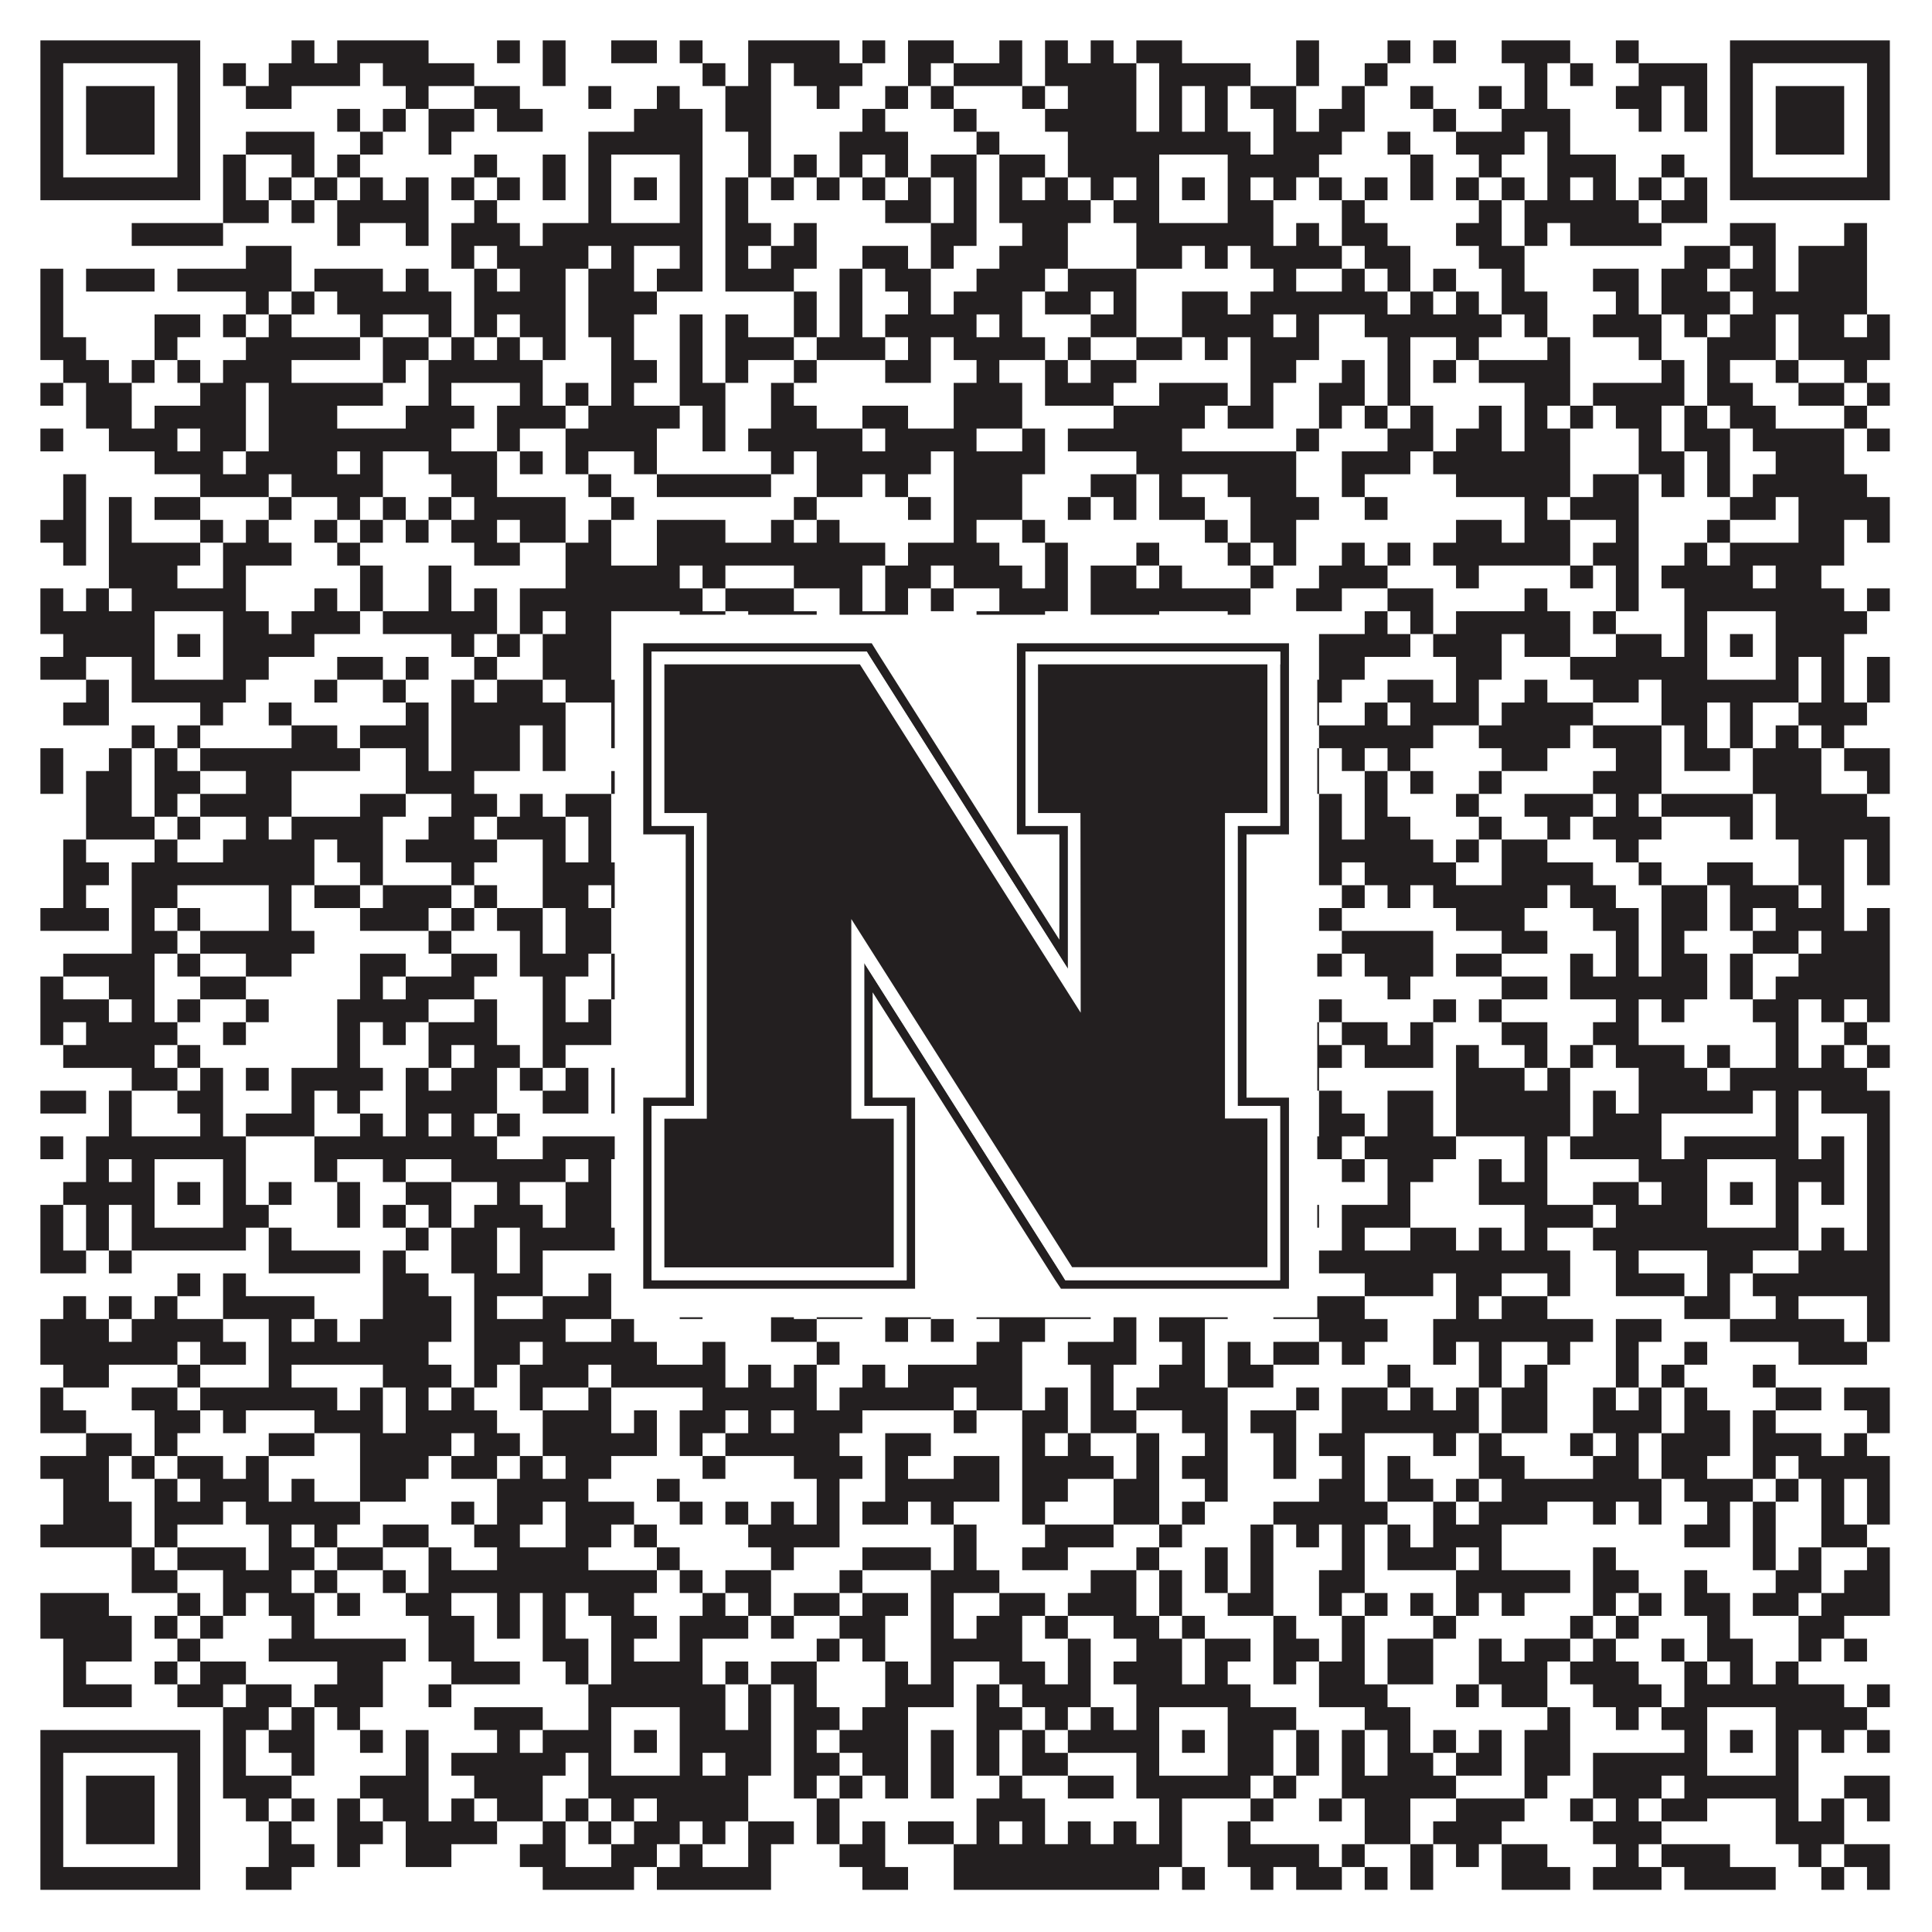
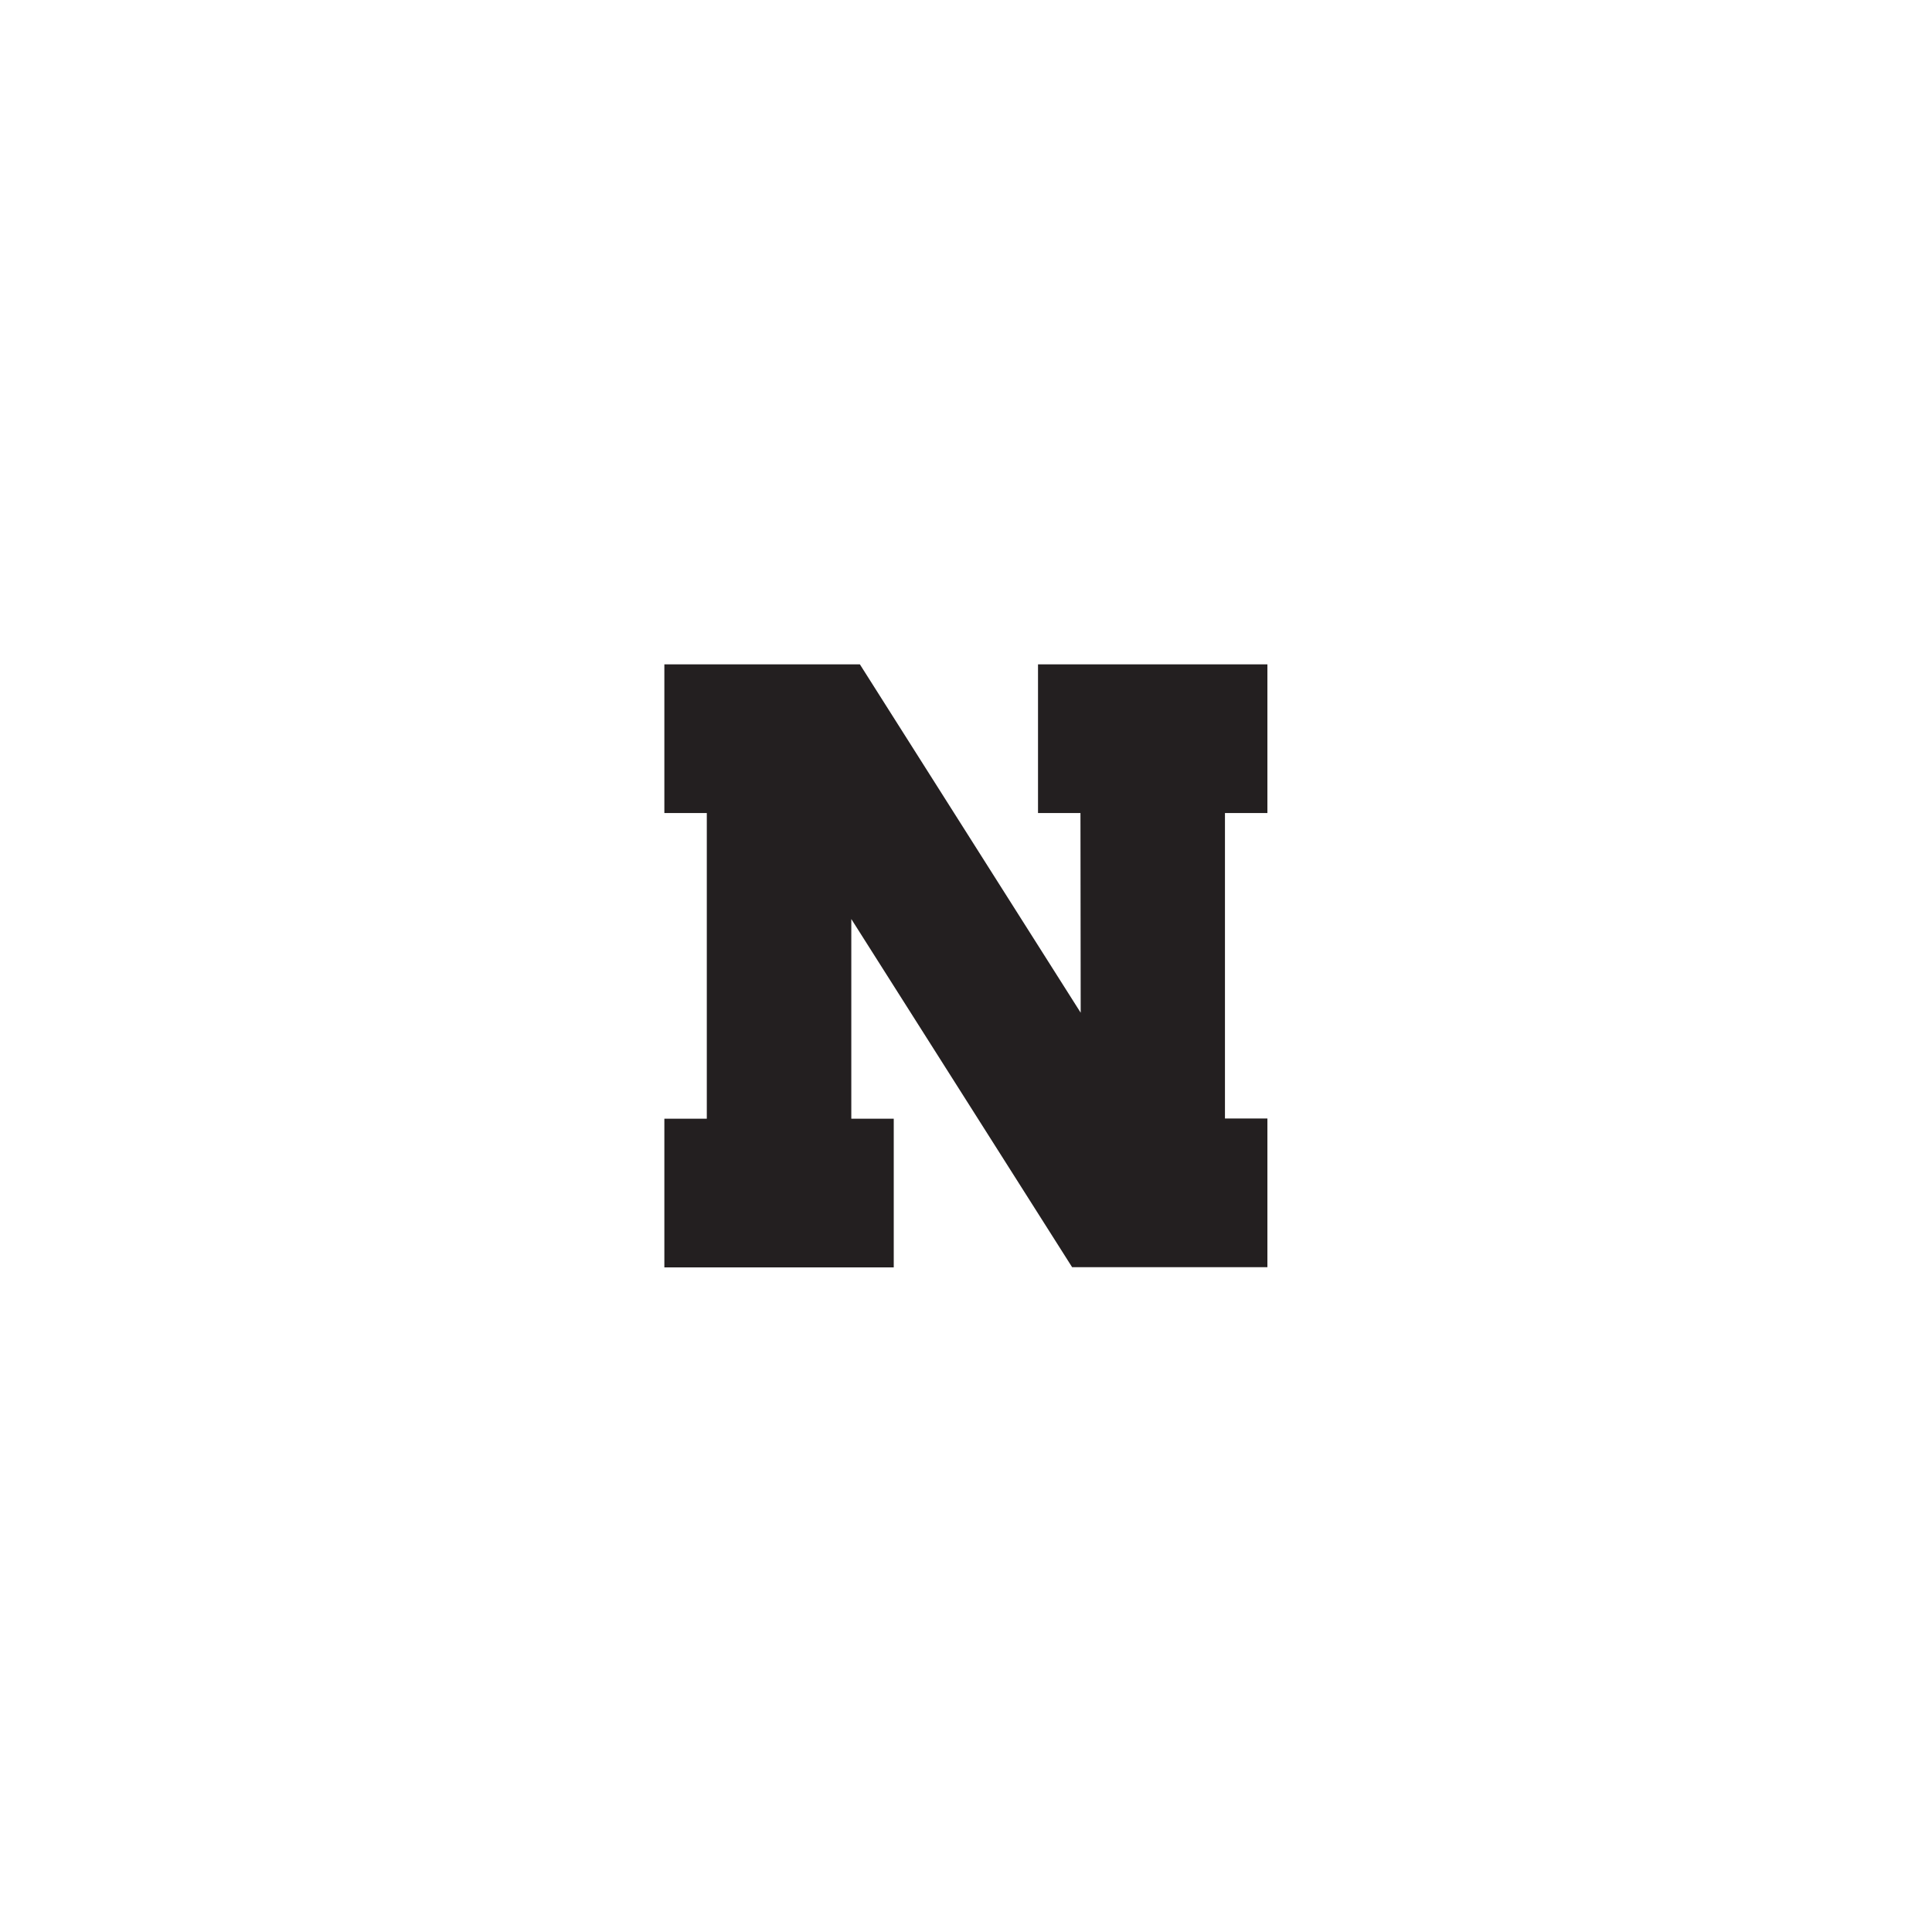
<svg xmlns="http://www.w3.org/2000/svg" version="1.1" width="1100px" height="1100px" viewBox="0 0 1100 1100">
-   <rect x="0" y="0" width="1100" height="1100" fill="#ffffff" fill-opacity="1" />
-   <path fill="#231f20" fill-opacity="1" d="M23,23L114,23L114,36L23,36ZM166,23L179,23L179,36L166,36ZM192,23L244,23L244,36L192,36ZM283,23L296,23L296,36L283,36ZM309,23L322,23L322,36L309,36ZM348,23L374,23L374,36L348,36ZM387,23L400,23L400,36L387,36ZM426,23L478,23L478,36L426,36ZM491,23L504,23L504,36L491,36ZM517,23L543,23L543,36L517,36ZM569,23L582,23L582,36L569,36ZM595,23L608,23L608,36L595,36ZM621,23L634,23L634,36L621,36ZM647,23L673,23L673,36L647,36ZM738,23L751,23L751,36L738,36ZM790,23L803,23L803,36L790,36ZM816,23L829,23L829,36L816,36ZM855,23L894,23L894,36L855,36ZM920,23L933,23L933,36L920,36ZM985,23L1076,23L1076,36L985,36ZM23,36L36,36L36,49L23,49ZM101,36L114,36L114,49L101,49ZM127,36L140,36L140,49L127,49ZM153,36L205,36L205,49L153,49ZM218,36L270,36L270,49L218,49ZM309,36L322,36L322,49L309,49ZM400,36L413,36L413,49L400,49ZM426,36L439,36L439,49L426,49ZM452,36L491,36L491,49L452,49ZM517,36L530,36L530,49L517,49ZM543,36L582,36L582,49L543,49ZM595,36L647,36L647,49L595,49ZM660,36L712,36L712,49L660,49ZM738,36L751,36L751,49L738,49ZM777,36L790,36L790,49L777,49ZM868,36L881,36L881,49L868,49ZM894,36L907,36L907,49L894,49ZM933,36L972,36L972,49L933,49ZM985,36L998,36L998,49L985,49ZM1063,36L1076,36L1076,49L1063,49ZM23,49L36,49L36,62L23,62ZM49,49L88,49L88,62L49,62ZM101,49L114,49L114,62L101,62ZM140,49L166,49L166,62L140,62ZM231,49L244,49L244,62L231,62ZM270,49L296,49L296,62L270,62ZM335,49L348,49L348,62L335,62ZM374,49L387,49L387,62L374,62ZM413,49L439,49L439,62L413,62ZM465,49L478,49L478,62L465,62ZM504,49L517,49L517,62L504,62ZM530,49L543,49L543,62L530,62ZM582,49L595,49L595,62L582,62ZM608,49L647,49L647,62L608,62ZM660,49L673,49L673,62L660,62ZM686,49L699,49L699,62L686,62ZM712,49L738,49L738,62L712,62ZM764,49L777,49L777,62L764,62ZM803,49L816,49L816,62L803,62ZM842,49L855,49L855,62L842,62ZM868,49L881,49L881,62L868,62ZM920,49L946,49L946,62L920,62ZM959,49L972,49L972,62L959,62ZM985,49L998,49L998,62L985,62ZM1011,49L1050,49L1050,62L1011,62ZM1063,49L1076,49L1076,62L1063,62ZM23,62L36,62L36,75L23,75ZM49,62L88,62L88,75L49,75ZM101,62L114,62L114,75L101,75ZM192,62L205,62L205,75L192,75ZM218,62L231,62L231,75L218,75ZM244,62L270,62L270,75L244,75ZM283,62L309,62L309,75L283,75ZM361,62L400,62L400,75L361,75ZM413,62L439,62L439,75L413,75ZM491,62L504,62L504,75L491,75ZM543,62L556,62L556,75L543,75ZM595,62L647,62L647,75L595,75ZM660,62L673,62L673,75L660,75ZM686,62L699,62L699,75L686,75ZM725,62L738,62L738,75L725,75ZM751,62L777,62L777,75L751,75ZM816,62L829,62L829,75L816,75ZM855,62L894,62L894,75L855,75ZM933,62L946,62L946,75L933,75ZM959,62L972,62L972,75L959,75ZM985,62L998,62L998,75L985,75ZM1011,62L1050,62L1050,75L1011,75ZM1063,62L1076,62L1076,75L1063,75ZM23,75L36,75L36,88L23,88ZM49,75L88,75L88,88L49,88ZM101,75L114,75L114,88L101,88ZM140,75L179,75L179,88L140,88ZM205,75L218,75L218,88L205,88ZM244,75L257,75L257,88L244,88ZM335,75L400,75L400,88L335,88ZM426,75L439,75L439,88L426,88ZM478,75L517,75L517,88L478,88ZM556,75L569,75L569,88L556,88ZM608,75L712,75L712,88L608,88ZM725,75L764,75L764,88L725,88ZM790,75L803,75L803,88L790,88ZM829,75L868,75L868,88L829,88ZM881,75L894,75L894,88L881,88ZM985,75L998,75L998,88L985,88ZM1011,75L1050,75L1050,88L1011,88ZM1063,75L1076,75L1076,88L1063,88ZM23,88L36,88L36,101L23,101ZM101,88L114,88L114,101L101,101ZM127,88L140,88L140,101L127,101ZM166,88L179,88L179,101L166,101ZM192,88L205,88L205,101L192,101ZM270,88L283,88L283,101L270,101ZM309,88L322,88L322,101L309,101ZM335,88L348,88L348,101L335,101ZM387,88L400,88L400,101L387,101ZM426,88L439,88L439,101L426,101ZM452,88L465,88L465,101L452,101ZM478,88L491,88L491,101L478,101ZM504,88L517,88L517,101L504,101ZM530,88L556,88L556,101L530,101ZM569,88L595,88L595,101L569,101ZM608,88L660,88L660,101L608,101ZM699,88L751,88L751,101L699,101ZM803,88L816,88L816,101L803,101ZM842,88L855,88L855,101L842,101ZM881,88L920,88L920,101L881,101ZM946,88L959,88L959,101L946,101ZM985,88L998,88L998,101L985,101ZM1063,88L1076,88L1076,101L1063,101ZM23,101L114,101L114,114L23,114ZM127,101L140,101L140,114L127,114ZM153,101L166,101L166,114L153,114ZM179,101L192,101L192,114L179,114ZM205,101L218,101L218,114L205,114ZM231,101L244,101L244,114L231,114ZM257,101L270,101L270,114L257,114ZM283,101L296,101L296,114L283,114ZM309,101L322,101L322,114L309,114ZM335,101L348,101L348,114L335,114ZM361,101L374,101L374,114L361,114ZM387,101L400,101L400,114L387,114ZM413,101L426,101L426,114L413,114ZM439,101L452,101L452,114L439,114ZM465,101L478,101L478,114L465,114ZM491,101L504,101L504,114L491,114ZM517,101L530,101L530,114L517,114ZM543,101L556,101L556,114L543,114ZM569,101L582,101L582,114L569,114ZM595,101L608,101L608,114L595,114ZM621,101L634,101L634,114L621,114ZM647,101L660,101L660,114L647,114ZM673,101L686,101L686,114L673,114ZM699,101L712,101L712,114L699,114ZM725,101L738,101L738,114L725,114ZM751,101L764,101L764,114L751,114ZM777,101L790,101L790,114L777,114ZM803,101L816,101L816,114L803,114ZM829,101L842,101L842,114L829,114ZM855,101L868,101L868,114L855,114ZM881,101L894,101L894,114L881,114ZM907,101L920,101L920,114L907,114ZM933,101L946,101L946,114L933,114ZM959,101L972,101L972,114L959,114ZM985,101L1076,101L1076,114L985,114ZM127,114L153,114L153,127L127,127ZM166,114L179,114L179,127L166,127ZM192,114L244,114L244,127L192,127ZM270,114L283,114L283,127L270,127ZM335,114L348,114L348,127L335,127ZM387,114L400,114L400,127L387,127ZM413,114L426,114L426,127L413,127ZM504,114L530,114L530,127L504,127ZM543,114L556,114L556,127L543,127ZM569,114L621,114L621,127L569,127ZM634,114L660,114L660,127L634,127ZM699,114L725,114L725,127L699,127ZM764,114L777,114L777,127L764,127ZM842,114L855,114L855,127L842,127ZM868,114L933,114L933,127L868,127ZM946,114L972,114L972,127L946,127ZM75,127L127,127L127,140L75,140ZM192,127L205,127L205,140L192,140ZM231,127L244,127L244,140L231,140ZM257,127L296,127L296,140L257,140ZM309,127L400,127L400,140L309,140ZM413,127L439,127L439,140L413,140ZM452,127L465,127L465,140L452,140ZM530,127L556,127L556,140L530,140ZM582,127L608,127L608,140L582,140ZM647,127L725,127L725,140L647,140ZM738,127L751,127L751,140L738,140ZM764,127L790,127L790,140L764,140ZM829,127L855,127L855,140L829,140ZM868,127L881,127L881,140L868,140ZM894,127L946,127L946,140L894,140ZM985,127L1011,127L1011,140L985,140ZM1050,127L1063,127L1063,140L1050,140ZM140,140L166,140L166,153L140,153ZM257,140L270,140L270,153L257,153ZM283,140L335,140L335,153L283,153ZM348,140L361,140L361,153L348,153ZM387,140L400,140L400,153L387,153ZM413,140L426,140L426,153L413,153ZM439,140L465,140L465,153L439,153ZM491,140L517,140L517,153L491,153ZM530,140L543,140L543,153L530,153ZM569,140L608,140L608,153L569,153ZM647,140L673,140L673,153L647,153ZM686,140L699,140L699,153L686,153ZM712,140L764,140L764,153L712,153ZM777,140L803,140L803,153L777,153ZM842,140L868,140L868,153L842,153ZM959,140L985,140L985,153L959,153ZM998,140L1011,140L1011,153L998,153ZM1024,140L1063,140L1063,153L1024,153ZM23,153L36,153L36,166L23,166ZM49,153L88,153L88,166L49,166ZM101,153L166,153L166,166L101,166ZM179,153L218,153L218,166L179,166ZM231,153L244,153L244,166L231,166ZM270,153L283,153L283,166L270,166ZM296,153L322,153L322,166L296,166ZM335,153L361,153L361,166L335,166ZM374,153L400,153L400,166L374,166ZM413,153L452,153L452,166L413,166ZM478,153L491,153L491,166L478,166ZM504,153L530,153L530,166L504,166ZM556,153L595,153L595,166L556,166ZM608,153L647,153L647,166L608,166ZM725,153L738,153L738,166L725,166ZM764,153L777,153L777,166L764,166ZM790,153L803,153L803,166L790,166ZM816,153L829,153L829,166L816,166ZM855,153L868,153L868,166L855,166ZM907,153L933,153L933,166L907,166ZM946,153L972,153L972,166L946,166ZM985,153L1011,153L1011,166L985,166ZM1024,153L1063,153L1063,166L1024,166ZM23,166L36,166L36,179L23,179ZM140,166L153,166L153,179L140,179ZM166,166L179,166L179,179L166,179ZM192,166L257,166L257,179L192,179ZM270,166L322,166L322,179L270,179ZM335,166L374,166L374,179L335,179ZM452,166L465,166L465,179L452,179ZM478,166L491,166L491,179L478,179ZM517,166L530,166L530,179L517,179ZM543,166L582,166L582,179L543,179ZM595,166L621,166L621,179L595,179ZM634,166L647,166L647,179L634,179ZM673,166L699,166L699,179L673,179ZM712,166L790,166L790,179L712,179ZM803,166L816,166L816,179L803,179ZM829,166L842,166L842,179L829,179ZM855,166L881,166L881,179L855,179ZM920,166L933,166L933,179L920,179ZM946,166L985,166L985,179L946,179ZM998,166L1063,166L1063,179L998,179ZM23,179L36,179L36,192L23,192ZM88,179L114,179L114,192L88,192ZM127,179L140,179L140,192L127,192ZM153,179L166,179L166,192L153,192ZM205,179L218,179L218,192L205,192ZM244,179L257,179L257,192L244,192ZM270,179L283,179L283,192L270,192ZM296,179L322,179L322,192L296,192ZM335,179L361,179L361,192L335,192ZM387,179L400,179L400,192L387,192ZM413,179L426,179L426,192L413,192ZM452,179L465,179L465,192L452,192ZM478,179L491,179L491,192L478,192ZM504,179L556,179L556,192L504,192ZM569,179L582,179L582,192L569,192ZM621,179L647,179L647,192L621,192ZM673,179L725,179L725,192L673,192ZM738,179L751,179L751,192L738,192ZM777,179L855,179L855,192L777,192ZM868,179L881,179L881,192L868,192ZM907,179L946,179L946,192L907,192ZM959,179L972,179L972,192L959,192ZM985,179L1011,179L1011,192L985,192ZM1024,179L1050,179L1050,192L1024,192ZM1063,179L1076,179L1076,192L1063,192ZM23,192L49,192L49,205L23,205ZM88,192L101,192L101,205L88,205ZM140,192L205,192L205,205L140,205ZM218,192L244,192L244,205L218,205ZM257,192L270,192L270,205L257,205ZM283,192L296,192L296,205L283,205ZM309,192L322,192L322,205L309,205ZM348,192L361,192L361,205L348,205ZM387,192L400,192L400,205L387,205ZM413,192L452,192L452,205L413,205ZM465,192L504,192L504,205L465,205ZM517,192L530,192L530,205L517,205ZM543,192L595,192L595,205L543,205ZM608,192L621,192L621,205L608,205ZM647,192L673,192L673,205L647,205ZM686,192L699,192L699,205L686,205ZM712,192L751,192L751,205L712,205ZM790,192L803,192L803,205L790,205ZM829,192L842,192L842,205L829,205ZM881,192L894,192L894,205L881,205ZM933,192L946,192L946,205L933,205ZM972,192L1011,192L1011,205L972,205ZM1024,192L1076,192L1076,205L1024,205ZM36,205L62,205L62,218L36,218ZM75,205L88,205L88,218L75,218ZM101,205L114,205L114,218L101,218ZM127,205L166,205L166,218L127,218ZM218,205L231,205L231,218L218,218ZM244,205L309,205L309,218L244,218ZM348,205L374,205L374,218L348,218ZM387,205L400,205L400,218L387,218ZM413,205L426,205L426,218L413,218ZM452,205L465,205L465,218L452,218ZM504,205L530,205L530,218L504,218ZM556,205L569,205L569,218L556,218ZM595,205L608,205L608,218L595,218ZM621,205L647,205L647,218L621,218ZM712,205L738,205L738,218L712,218ZM764,205L777,205L777,218L764,218ZM790,205L803,205L803,218L790,218ZM816,205L829,205L829,218L816,218ZM842,205L894,205L894,218L842,218ZM946,205L959,205L959,218L946,218ZM972,205L985,205L985,218L972,218ZM1011,205L1024,205L1024,218L1011,218ZM1050,205L1063,205L1063,218L1050,218ZM23,218L36,218L36,231L23,231ZM49,218L75,218L75,231L49,231ZM114,218L140,218L140,231L114,231ZM153,218L218,218L218,231L153,231ZM244,218L257,218L257,231L244,231ZM296,218L309,218L309,231L296,231ZM322,218L335,218L335,231L322,231ZM348,218L361,218L361,231L348,231ZM387,218L413,218L413,231L387,231ZM439,218L452,218L452,231L439,231ZM543,218L582,218L582,231L543,231ZM595,218L634,218L634,231L595,231ZM660,218L699,218L699,231L660,231ZM712,218L725,218L725,231L712,231ZM751,218L777,218L777,231L751,231ZM790,218L803,218L803,231L790,231ZM868,218L894,218L894,231L868,231ZM907,218L959,218L959,231L907,231ZM972,218L998,218L998,231L972,231ZM1024,218L1050,218L1050,231L1024,231ZM1063,218L1076,218L1076,231L1063,231ZM49,231L75,231L75,244L49,244ZM88,231L140,231L140,244L88,244ZM153,231L192,231L192,244L153,244ZM231,231L270,231L270,244L231,244ZM283,231L322,231L322,244L283,244ZM335,231L387,231L387,244L335,244ZM400,231L413,231L413,244L400,244ZM439,231L465,231L465,244L439,244ZM491,231L517,231L517,244L491,244ZM543,231L582,231L582,244L543,244ZM634,231L686,231L686,244L634,244ZM699,231L725,231L725,244L699,244ZM751,231L764,231L764,244L751,244ZM777,231L790,231L790,244L777,244ZM803,231L816,231L816,244L803,244ZM842,231L855,231L855,244L842,244ZM868,231L881,231L881,244L868,244ZM894,231L907,231L907,244L894,244ZM920,231L946,231L946,244L920,244ZM959,231L972,231L972,244L959,244ZM985,231L1011,231L1011,244L985,244ZM1050,231L1063,231L1063,244L1050,244ZM23,244L36,244L36,257L23,257ZM62,244L101,244L101,257L62,257ZM114,244L140,244L140,257L114,257ZM153,244L257,244L257,257L153,257ZM283,244L296,244L296,257L283,257ZM322,244L374,244L374,257L322,257ZM400,244L413,244L413,257L400,257ZM426,244L491,244L491,257L426,257ZM504,244L556,244L556,257L504,257ZM582,244L595,244L595,257L582,257ZM608,244L673,244L673,257L608,257ZM738,244L751,244L751,257L738,257ZM790,244L816,244L816,257L790,257ZM829,244L855,244L855,257L829,257ZM868,244L894,244L894,257L868,257ZM933,244L946,244L946,257L933,257ZM959,244L985,244L985,257L959,257ZM998,244L1050,244L1050,257L998,257ZM1063,244L1076,244L1076,257L1063,257ZM88,257L127,257L127,270L88,270ZM140,257L192,257L192,270L140,270ZM205,257L218,257L218,270L205,270ZM244,257L283,257L283,270L244,270ZM296,257L309,257L309,270L296,270ZM322,257L335,257L335,270L322,270ZM361,257L374,257L374,270L361,270ZM439,257L452,257L452,270L439,270ZM465,257L530,257L530,270L465,270ZM543,257L595,257L595,270L543,270ZM647,257L738,257L738,270L647,270ZM764,257L803,257L803,270L764,270ZM816,257L894,257L894,270L816,270ZM933,257L959,257L959,270L933,270ZM972,257L985,257L985,270L972,270ZM1011,257L1050,257L1050,270L1011,270ZM36,270L49,270L49,283L36,283ZM114,270L153,270L153,283L114,283ZM166,270L218,270L218,283L166,283ZM257,270L283,270L283,283L257,283ZM335,270L348,270L348,283L335,283ZM374,270L439,270L439,283L374,283ZM465,270L491,270L491,283L465,283ZM504,270L517,270L517,283L504,283ZM543,270L582,270L582,283L543,283ZM621,270L647,270L647,283L621,283ZM660,270L673,270L673,283L660,283ZM699,270L738,270L738,283L699,283ZM764,270L777,270L777,283L764,283ZM829,270L894,270L894,283L829,283ZM907,270L933,270L933,283L907,283ZM946,270L959,270L959,283L946,283ZM972,270L985,270L985,283L972,283ZM998,270L1063,270L1063,283L998,283ZM36,283L49,283L49,296L36,296ZM62,283L75,283L75,296L62,296ZM88,283L114,283L114,296L88,296ZM153,283L166,283L166,296L153,296ZM192,283L205,283L205,296L192,296ZM218,283L231,283L231,296L218,296ZM244,283L257,283L257,296L244,296ZM270,283L322,283L322,296L270,296ZM348,283L361,283L361,296L348,296ZM452,283L465,283L465,296L452,296ZM517,283L530,283L530,296L517,296ZM543,283L582,283L582,296L543,296ZM608,283L621,283L621,296L608,296ZM634,283L647,283L647,296L634,296ZM660,283L686,283L686,296L660,296ZM712,283L751,283L751,296L712,296ZM777,283L790,283L790,296L777,296ZM868,283L881,283L881,296L868,296ZM894,283L933,283L933,296L894,296ZM985,283L1011,283L1011,296L985,296ZM1024,283L1076,283L1076,296L1024,296ZM23,296L49,296L49,309L23,309ZM62,296L75,296L75,309L62,309ZM114,296L127,296L127,309L114,309ZM140,296L153,296L153,309L140,309ZM179,296L192,296L192,309L179,309ZM205,296L218,296L218,309L205,309ZM231,296L244,296L244,309L231,309ZM257,296L283,296L283,309L257,309ZM296,296L322,296L322,309L296,309ZM335,296L348,296L348,309L335,309ZM374,296L413,296L413,309L374,309ZM439,296L452,296L452,309L439,309ZM465,296L478,296L478,309L465,309ZM543,296L556,296L556,309L543,309ZM582,296L595,296L595,309L582,309ZM686,296L699,296L699,309L686,309ZM712,296L738,296L738,309L712,309ZM829,296L855,296L855,309L829,309ZM868,296L894,296L894,309L868,309ZM920,296L933,296L933,309L920,309ZM972,296L985,296L985,309L972,309ZM1024,296L1050,296L1050,309L1024,309ZM1063,296L1076,296L1076,309L1063,309ZM36,309L49,309L49,322L36,322ZM62,309L114,309L114,322L62,322ZM127,309L166,309L166,322L127,322ZM192,309L205,309L205,322L192,322ZM270,309L296,309L296,322L270,322ZM322,309L348,309L348,322L322,322ZM374,309L504,309L504,322L374,322ZM517,309L569,309L569,322L517,322ZM595,309L608,309L608,322L595,322ZM647,309L660,309L660,322L647,322ZM699,309L712,309L712,322L699,322ZM725,309L738,309L738,322L725,322ZM764,309L777,309L777,322L764,322ZM790,309L803,309L803,322L790,322ZM816,309L894,309L894,322L816,322ZM907,309L933,309L933,322L907,322ZM959,309L972,309L972,322L959,322ZM985,309L1050,309L1050,322L985,322ZM62,322L101,322L101,335L62,335ZM127,322L140,322L140,335L127,335ZM205,322L218,322L218,335L205,335ZM244,322L257,322L257,335L244,335ZM322,322L387,322L387,335L322,335ZM400,322L413,322L413,335L400,335ZM452,322L491,322L491,335L452,335ZM504,322L530,322L530,335L504,335ZM543,322L582,322L582,335L543,335ZM595,322L608,322L608,335L595,335ZM621,322L647,322L647,335L621,335ZM660,322L673,322L673,335L660,335ZM712,322L725,322L725,335L712,335ZM751,322L790,322L790,335L751,335ZM829,322L842,322L842,335L829,335ZM894,322L907,322L907,335L894,335ZM920,322L933,322L933,335L920,335ZM946,322L998,322L998,335L946,335ZM1011,322L1037,322L1037,335L1011,335ZM23,335L36,335L36,348L23,348ZM49,335L62,335L62,348L49,348ZM75,335L140,335L140,348L75,348ZM179,335L192,335L192,348L179,348ZM205,335L218,335L218,348L205,348ZM244,335L257,335L257,348L244,348ZM270,335L283,335L283,348L270,348ZM296,335L400,335L400,348L296,348ZM413,335L452,335L452,348L413,348ZM478,335L491,335L491,348L478,348ZM504,335L517,335L517,348L504,348ZM530,335L543,335L543,348L530,348ZM569,335L608,335L608,348L569,348ZM621,335L712,335L712,348L621,348ZM738,335L764,335L764,348L738,348ZM790,335L816,335L816,348L790,348ZM868,335L881,335L881,348L868,348ZM920,335L933,335L933,348L920,348ZM959,335L1050,335L1050,348L959,348ZM1063,335L1076,335L1076,348L1063,348ZM23,348L88,348L88,361L23,361ZM127,348L153,348L153,361L127,361ZM166,348L205,348L205,361L166,361ZM218,348L283,348L283,361L218,361ZM296,348L309,348L309,361L296,361ZM322,348L348,348L348,361L322,361ZM387,348L413,348L413,361L387,361ZM426,348L465,348L465,361L426,361ZM478,348L517,348L517,361L478,361ZM556,348L595,348L595,361L556,361ZM621,348L660,348L660,361L621,361ZM699,348L712,348L712,361L699,361ZM777,348L790,348L790,361L777,361ZM803,348L816,348L816,361L803,361ZM829,348L894,348L894,361L829,361ZM907,348L920,348L920,361L907,361ZM959,348L972,348L972,361L959,361ZM1011,348L1063,348L1063,361L1011,361ZM36,361L88,361L88,374L36,374ZM101,361L114,361L114,374L101,374ZM127,361L179,361L179,374L127,374ZM257,361L270,361L270,374L257,374ZM283,361L296,361L296,374L283,374ZM309,361L348,361L348,374L309,374ZM361,361L374,361L374,374L361,374ZM387,361L413,361L413,374L387,374ZM465,361L478,361L478,374L465,374ZM530,361L543,361L543,374L530,374ZM556,361L582,361L582,374L556,374ZM634,361L660,361L660,374L634,374ZM673,361L686,361L686,374L673,374ZM699,361L712,361L712,374L699,374ZM751,361L803,361L803,374L751,374ZM816,361L855,361L855,374L816,374ZM868,361L894,361L894,374L868,374ZM920,361L946,361L946,374L920,374ZM959,361L972,361L972,374L959,374ZM985,361L998,361L998,374L985,374ZM1011,361L1050,361L1050,374L1011,374ZM23,374L49,374L49,387L23,387ZM75,374L88,374L88,387L75,387ZM127,374L153,374L153,387L127,387ZM192,374L218,374L218,387L192,387ZM231,374L244,374L244,387L231,387ZM270,374L283,374L283,387L270,387ZM309,374L348,374L348,387L309,387ZM387,374L413,374L413,387L387,387ZM465,374L504,374L504,387L465,387ZM530,374L543,374L543,387L530,387ZM556,374L595,374L595,387L556,387ZM621,374L660,374L660,387L621,387ZM699,374L738,374L738,387L699,387ZM751,374L777,374L777,387L751,387ZM829,374L855,374L855,387L829,387ZM894,374L972,374L972,387L894,387ZM1011,374L1024,374L1024,387L1011,387ZM1037,374L1050,374L1050,387L1037,387ZM1063,374L1076,374L1076,387L1063,387ZM49,387L62,387L62,400L49,400ZM75,387L140,387L140,400L75,400ZM179,387L192,387L192,400L179,400ZM218,387L231,387L231,400L218,400ZM257,387L270,387L270,400L257,400ZM283,387L309,387L309,400L283,400ZM322,387L400,387L400,400L322,400ZM452,387L465,387L465,400L452,400ZM504,387L517,387L517,400L504,400ZM543,387L569,387L569,400L543,400ZM582,387L595,387L595,400L582,400ZM608,387L725,387L725,400L608,400ZM738,387L764,387L764,400L738,400ZM790,387L816,387L816,400L790,400ZM829,387L842,387L842,400L829,400ZM868,387L881,387L881,400L868,400ZM907,387L933,387L933,400L907,400ZM946,387L1024,387L1024,400L946,400ZM1037,387L1050,387L1050,400L1037,400ZM1063,387L1076,387L1076,400L1063,400ZM36,400L62,400L62,413L36,413ZM114,400L127,400L127,413L114,413ZM153,400L166,400L166,413L153,413ZM231,400L244,400L244,413L231,413ZM257,400L322,400L322,413L257,413ZM348,400L361,400L361,413L348,413ZM374,400L413,400L413,413L374,413ZM439,400L465,400L465,413L439,413ZM491,400L517,400L517,413L491,413ZM608,400L621,400L621,413L608,413ZM634,400L647,400L647,413L634,413ZM660,400L699,400L699,413L660,413ZM725,400L751,400L751,413L725,413ZM777,400L790,400L790,413L777,413ZM803,400L842,400L842,413L803,413ZM855,400L907,400L907,413L855,413ZM946,400L972,400L972,413L946,413ZM985,400L998,400L998,413L985,413ZM1024,400L1063,400L1063,413L1024,413ZM75,413L88,413L88,426L75,426ZM101,413L114,413L114,426L101,426ZM166,413L192,413L192,426L166,426ZM205,413L244,413L244,426L205,426ZM257,413L296,413L296,426L257,426ZM309,413L322,413L322,426L309,426ZM348,413L361,413L361,426L348,426ZM387,413L413,413L413,426L387,426ZM439,413L452,413L452,426L439,426ZM465,413L491,413L491,426L465,426ZM504,413L517,413L517,426L504,426ZM530,413L543,413L543,426L530,426ZM556,413L569,413L569,426L556,426ZM595,413L634,413L634,426L595,426ZM660,413L673,413L673,426L660,426ZM686,413L738,413L738,426L686,426ZM751,413L816,413L816,426L751,426ZM842,413L894,413L894,426L842,426ZM907,413L946,413L946,426L907,426ZM959,413L972,413L972,426L959,426ZM985,413L998,413L998,426L985,426ZM1011,413L1024,413L1024,426L1011,426ZM1037,413L1050,413L1050,426L1037,426ZM23,426L36,426L36,439L23,439ZM62,426L75,426L75,439L62,439ZM88,426L101,426L101,439L88,439ZM114,426L205,426L205,439L114,439ZM231,426L244,426L244,439L231,439ZM257,426L296,426L296,439L257,439ZM309,426L322,426L322,439L309,439ZM361,426L400,426L400,439L361,439ZM452,426L465,426L465,439L452,439ZM478,426L504,426L504,439L478,439ZM517,426L530,426L530,439L517,439ZM569,426L582,426L582,439L569,439ZM608,426L647,426L647,439L608,439ZM673,426L699,426L699,439L673,439ZM712,426L751,426L751,439L712,439ZM764,426L777,426L777,439L764,439ZM790,426L803,426L803,439L790,439ZM855,426L881,426L881,439L855,439ZM920,426L946,426L946,439L920,439ZM959,426L985,426L985,439L959,439ZM998,426L1037,426L1037,439L998,439ZM1050,426L1076,426L1076,439L1050,439ZM23,439L36,439L36,452L23,452ZM49,439L75,439L75,452L49,452ZM88,439L114,439L114,452L88,452ZM140,439L166,439L166,452L140,452ZM231,439L270,439L270,452L231,452ZM348,439L361,439L361,452L348,452ZM374,439L387,439L387,452L374,452ZM413,439L426,439L426,452L413,452ZM439,439L465,439L465,452L439,452ZM504,439L556,439L556,452L504,452ZM608,439L621,439L621,452L608,452ZM634,439L647,439L647,452L634,452ZM686,439L725,439L725,452L686,452ZM738,439L751,439L751,452L738,452ZM777,439L790,439L790,452L777,452ZM803,439L816,439L816,452L803,452ZM842,439L855,439L855,452L842,452ZM907,439L946,439L946,452L907,452ZM998,439L1037,439L1037,452L998,452ZM1063,439L1076,439L1076,452L1063,452ZM49,452L75,452L75,465L49,465ZM88,452L101,452L101,465L88,465ZM114,452L166,452L166,465L114,465ZM205,452L231,452L231,465L205,465ZM257,452L283,452L283,465L257,465ZM296,452L309,452L309,465L296,465ZM322,452L348,452L348,465L322,465ZM361,452L387,452L387,465L361,465ZM426,452L465,452L465,465L426,465ZM491,452L530,452L530,465L491,465ZM569,452L595,452L595,465L569,465ZM634,452L647,452L647,465L634,465ZM660,452L673,452L673,465L660,465ZM712,452L738,452L738,465L712,465ZM751,452L764,452L764,465L751,465ZM777,452L790,452L790,465L777,465ZM829,452L842,452L842,465L829,465ZM868,452L907,452L907,465L868,465ZM920,452L933,452L933,465L920,465ZM946,452L998,452L998,465L946,465ZM1011,452L1063,452L1063,465L1011,465ZM49,465L88,465L88,478L49,478ZM101,465L114,465L114,478L101,478ZM140,465L153,465L153,478L140,478ZM166,465L218,465L218,478L166,478ZM244,465L270,465L270,478L244,478ZM283,465L322,465L322,478L283,478ZM335,465L348,465L348,478L335,478ZM361,465L387,465L387,478L361,478ZM413,465L426,465L426,478L413,478ZM465,465L478,465L478,478L465,478ZM491,465L530,465L530,478L491,478ZM556,465L569,465L569,478L556,478ZM595,465L621,465L621,478L595,478ZM647,465L712,465L712,478L647,478ZM725,465L738,465L738,478L725,478ZM751,465L764,465L764,478L751,478ZM777,465L803,465L803,478L777,478ZM842,465L855,465L855,478L842,478ZM881,465L894,465L894,478L881,478ZM907,465L946,465L946,478L907,478ZM985,465L998,465L998,478L985,478ZM1011,465L1076,465L1076,478L1011,478ZM36,478L49,478L49,491L36,491ZM88,478L101,478L101,491L88,491ZM127,478L179,478L179,491L127,491ZM192,478L218,478L218,491L192,491ZM231,478L283,478L283,491L231,491ZM309,478L322,478L322,491L309,491ZM335,478L348,478L348,491L335,491ZM361,478L413,478L413,491L361,491ZM439,478L452,478L452,491L439,491ZM465,478L478,478L478,491L465,491ZM491,478L504,478L504,491L491,491ZM517,478L530,478L530,491L517,491ZM569,478L738,478L738,491L569,491ZM751,478L816,478L816,491L751,491ZM829,478L842,478L842,491L829,491ZM855,478L881,478L881,491L855,491ZM920,478L933,478L933,491L920,491ZM1024,478L1050,478L1050,491L1024,491ZM1063,478L1076,478L1076,491L1063,491ZM36,491L62,491L62,504L36,504ZM75,491L179,491L179,504L75,504ZM205,491L218,491L218,504L205,504ZM257,491L270,491L270,504L257,504ZM309,491L387,491L387,504L309,504ZM400,491L413,491L413,504L400,504ZM426,491L478,491L478,504L426,504ZM504,491L530,491L530,504L504,504ZM543,491L569,491L569,504L543,504ZM582,491L621,491L621,504L582,504ZM634,491L647,491L647,504L634,504ZM712,491L725,491L725,504L712,504ZM751,491L764,491L764,504L751,504ZM777,491L829,491L829,504L777,504ZM855,491L907,491L907,504L855,504ZM933,491L946,491L946,504L933,504ZM972,491L998,491L998,504L972,504ZM1024,491L1050,491L1050,504L1024,504ZM1063,491L1076,491L1076,504L1063,504ZM36,504L49,504L49,517L36,517ZM75,504L101,504L101,517L75,517ZM153,504L166,504L166,517L153,517ZM179,504L205,504L205,517L179,517ZM218,504L257,504L257,517L218,517ZM270,504L283,504L283,517L270,517ZM309,504L335,504L335,517L309,517ZM348,504L361,504L361,517L348,517ZM400,504L452,504L452,517L400,517ZM465,504L530,504L530,517L465,517ZM543,504L595,504L595,517L543,517ZM608,504L621,504L621,517L608,517ZM634,504L647,504L647,517L634,517ZM660,504L673,504L673,517L660,517ZM686,504L712,504L712,517L686,517ZM725,504L738,504L738,517L725,517ZM764,504L777,504L777,517L764,517ZM790,504L803,504L803,517L790,517ZM816,504L881,504L881,517L816,517ZM894,504L920,504L920,517L894,517ZM946,504L972,504L972,517L946,517ZM985,504L1024,504L1024,517L985,517ZM1037,504L1050,504L1050,517L1037,517ZM23,517L62,517L62,530L23,530ZM75,517L88,517L88,530L75,530ZM101,517L114,517L114,530L101,530ZM153,517L166,517L166,530L153,530ZM205,517L244,517L244,530L205,530ZM257,517L270,517L270,530L257,530ZM283,517L309,517L309,530L283,530ZM322,517L348,517L348,530L322,530ZM387,517L400,517L400,530L387,530ZM426,517L439,517L439,530L426,530ZM452,517L465,517L465,530L452,530ZM478,517L491,517L491,530L478,530ZM517,517L582,517L582,530L517,530ZM647,517L660,517L660,530L647,530ZM712,517L725,517L725,530L712,530ZM751,517L764,517L764,530L751,530ZM829,517L868,517L868,530L829,530ZM907,517L933,517L933,530L907,530ZM946,517L972,517L972,530L946,530ZM985,517L998,517L998,530L985,530ZM1011,517L1050,517L1050,530L1011,530ZM1063,517L1076,517L1076,530L1063,530ZM75,530L101,530L101,543L75,543ZM114,530L179,530L179,543L114,543ZM244,530L257,530L257,543L244,543ZM296,530L309,530L309,543L296,543ZM322,530L348,530L348,543L322,543ZM361,530L374,530L374,543L361,543ZM413,530L426,530L426,543L413,543ZM452,530L465,530L465,543L452,543ZM491,530L530,530L530,543L491,543ZM569,530L582,530L582,543L569,543ZM595,530L608,530L608,543L595,543ZM634,530L660,530L660,543L634,543ZM673,530L686,530L686,543L673,543ZM699,530L738,530L738,543L699,543ZM764,530L816,530L816,543L764,543ZM855,530L881,530L881,543L855,543ZM920,530L933,530L933,543L920,543ZM946,530L959,530L959,543L946,543ZM998,530L1024,530L1024,543L998,543ZM1037,530L1076,530L1076,543L1037,543ZM36,543L88,543L88,556L36,556ZM101,543L114,543L114,556L101,556ZM140,543L166,543L166,556L140,556ZM205,543L231,543L231,556L205,556ZM257,543L283,543L283,556L257,556ZM296,543L335,543L335,556L296,556ZM348,543L361,543L361,556L348,556ZM426,543L439,543L439,556L426,556ZM478,543L491,543L491,556L478,556ZM517,543L530,543L530,556L517,556ZM543,543L634,543L634,556L543,556ZM647,543L660,543L660,556L647,556ZM686,543L699,543L699,556L686,556ZM738,543L764,543L764,556L738,556ZM777,543L816,543L816,556L777,556ZM829,543L855,543L855,556L829,556ZM894,543L907,543L907,556L894,556ZM920,543L933,543L933,556L920,556ZM946,543L972,543L972,556L946,556ZM985,543L998,543L998,556L985,556ZM1024,543L1076,543L1076,556L1024,556ZM23,556L36,556L36,569L23,569ZM62,556L88,556L88,569L62,569ZM114,556L140,556L140,569L114,569ZM205,556L218,556L218,569L205,569ZM231,556L270,556L270,569L231,569ZM309,556L322,556L322,569L309,569ZM348,556L387,556L387,569L348,569ZM413,556L439,556L439,569L413,569ZM452,556L465,556L465,569L452,569ZM504,556L517,556L517,569L504,569ZM543,556L569,556L569,569L543,569ZM582,556L712,556L712,569L582,569ZM725,556L738,556L738,569L725,569ZM790,556L803,556L803,569L790,569ZM855,556L881,556L881,569L855,569ZM894,556L972,556L972,569L894,569ZM985,556L998,556L998,569L985,569ZM1011,556L1076,556L1076,569L1011,569ZM23,569L62,569L62,582L23,582ZM75,569L88,569L88,582L75,582ZM101,569L114,569L114,582L101,582ZM140,569L153,569L153,582L140,582ZM192,569L244,569L244,582L192,582ZM270,569L283,569L283,582L270,582ZM309,569L322,569L322,582L309,582ZM335,569L348,569L348,582L335,582ZM361,569L426,569L426,582L361,582ZM439,569L452,569L452,582L439,582ZM465,569L478,569L478,582L465,582ZM491,569L517,569L517,582L491,582ZM530,569L543,569L543,582L530,582ZM569,569L582,569L582,582L569,582ZM595,569L647,569L647,582L595,582ZM686,569L699,569L699,582L686,582ZM751,569L764,569L764,582L751,582ZM816,569L829,569L829,582L816,582ZM842,569L855,569L855,582L842,582ZM920,569L933,569L933,582L920,582ZM946,569L959,569L959,582L946,582ZM998,569L1024,569L1024,582L998,582ZM1037,569L1050,569L1050,582L1037,582ZM1063,569L1076,569L1076,582L1063,582ZM23,582L36,582L36,595L23,595ZM49,582L101,582L101,595L49,595ZM127,582L140,582L140,595L127,595ZM192,582L205,582L205,595L192,595ZM218,582L231,582L231,595L218,595ZM244,582L283,582L283,595L244,595ZM309,582L348,582L348,595L309,595ZM387,582L426,582L426,595L387,595ZM452,582L478,582L478,595L452,595ZM517,582L634,582L634,595L517,595ZM673,582L686,582L686,595L673,595ZM699,582L712,582L712,595L699,595ZM725,582L751,582L751,595L725,595ZM764,582L790,582L790,595L764,595ZM803,582L816,582L816,595L803,595ZM855,582L881,582L881,595L855,595ZM907,582L933,582L933,595L907,595ZM1011,582L1024,582L1024,595L1011,595ZM1050,582L1063,582L1063,595L1050,595ZM36,595L88,595L88,608L36,608ZM101,595L114,595L114,608L101,608ZM192,595L205,595L205,608L192,608ZM244,595L257,595L257,608L244,608ZM270,595L296,595L296,608L270,608ZM309,595L322,595L322,608L309,608ZM387,595L465,595L465,608L387,608ZM478,595L491,595L491,608L478,608ZM517,595L543,595L543,608L517,608ZM569,595L582,595L582,608L569,608ZM595,595L608,595L608,608L595,608ZM647,595L699,595L699,608L647,608ZM712,595L725,595L725,608L712,608ZM738,595L764,595L764,608L738,608ZM777,595L816,595L816,608L777,608ZM829,595L842,595L842,608L829,608ZM868,595L881,595L881,608L868,608ZM894,595L907,595L907,608L894,608ZM920,595L959,595L959,608L920,608ZM972,595L985,595L985,608L972,608ZM1011,595L1024,595L1024,608L1011,608ZM1037,595L1050,595L1050,608L1037,608ZM1063,595L1076,595L1076,608L1063,608ZM75,608L101,608L101,621L75,621ZM114,608L127,608L127,621L114,621ZM140,608L153,608L153,621L140,621ZM166,608L218,608L218,621L166,621ZM231,608L244,608L244,621L231,621ZM257,608L283,608L283,621L257,621ZM296,608L309,608L309,621L296,621ZM322,608L335,608L335,621L322,621ZM348,608L361,608L361,621L348,621ZM374,608L387,608L387,621L374,621ZM413,608L426,608L426,621L413,621ZM439,608L452,608L452,621L439,621ZM478,608L491,608L491,621L478,621ZM517,608L543,608L543,621L517,621ZM569,608L582,608L582,621L569,621ZM595,608L608,608L608,621L595,621ZM621,608L634,608L634,621L621,621ZM660,608L751,608L751,621L660,621ZM829,608L868,608L868,621L829,621ZM881,608L894,608L894,621L881,621ZM933,608L972,608L972,621L933,621ZM985,608L1063,608L1063,621L985,621ZM23,621L49,621L49,634L23,634ZM62,621L75,621L75,634L62,634ZM101,621L127,621L127,634L101,634ZM166,621L179,621L179,634L166,634ZM192,621L205,621L205,634L192,634ZM231,621L283,621L283,634L231,634ZM309,621L335,621L335,634L309,634ZM348,621L374,621L374,634L348,634ZM387,621L400,621L400,634L387,634ZM413,621L426,621L426,634L413,634ZM452,621L465,621L465,634L452,634ZM491,621L504,621L504,634L491,634ZM530,621L556,621L556,634L530,634ZM582,621L595,621L595,634L582,634ZM634,621L660,621L660,634L634,634ZM699,621L738,621L738,634L699,634ZM751,621L764,621L764,634L751,634ZM790,621L816,621L816,634L790,634ZM829,621L894,621L894,634L829,634ZM907,621L920,621L920,634L907,634ZM933,621L998,621L998,634L933,634ZM1011,621L1024,621L1024,634L1011,634ZM1037,621L1076,621L1076,634L1037,634ZM62,634L75,634L75,647L62,647ZM114,634L127,634L127,647L114,647ZM140,634L179,634L179,647L140,647ZM205,634L218,634L218,647L205,647ZM231,634L244,634L244,647L231,647ZM257,634L270,634L270,647L257,647ZM283,634L296,634L296,647L283,647ZM374,634L387,634L387,647L374,647ZM400,634L426,634L426,647L400,647ZM439,634L478,634L478,647L439,647ZM504,634L517,634L517,647L504,647ZM543,634L556,634L556,647L543,647ZM608,634L621,634L621,647L608,647ZM634,634L647,634L647,647L634,647ZM660,634L673,634L673,647L660,647ZM699,634L712,634L712,647L699,647ZM751,634L777,634L777,647L751,647ZM790,634L816,634L816,647L790,647ZM829,634L894,634L894,647L829,647ZM907,634L946,634L946,647L907,647ZM1011,634L1024,634L1024,647L1011,647ZM1063,634L1076,634L1076,647L1063,647ZM23,647L36,647L36,660L23,660ZM49,647L140,647L140,660L49,660ZM179,647L283,647L283,660L179,660ZM309,647L452,647L452,660L309,660ZM465,647L478,647L478,660L465,660ZM504,647L530,647L530,660L504,660ZM569,647L634,647L634,660L569,660ZM647,647L725,647L725,660L647,660ZM738,647L764,647L764,660L738,660ZM777,647L829,647L829,660L777,660ZM868,647L881,647L881,660L868,660ZM894,647L946,647L946,660L894,660ZM959,647L1024,647L1024,660L959,660ZM1037,647L1050,647L1050,660L1037,660ZM1063,647L1076,647L1076,660L1063,660ZM49,660L62,660L62,673L49,673ZM75,660L88,660L88,673L75,673ZM127,660L140,660L140,673L127,673ZM179,660L192,660L192,673L179,673ZM218,660L231,660L231,673L218,673ZM257,660L322,660L322,673L257,673ZM335,660L348,660L348,673L335,673ZM387,660L400,660L400,673L387,673ZM413,660L439,660L439,673L413,673ZM465,660L491,660L491,673L465,673ZM517,660L530,660L530,673L517,673ZM543,660L582,660L582,673L543,673ZM621,660L634,660L634,673L621,673ZM647,660L660,660L660,673L647,673ZM699,660L738,660L738,673L699,673ZM764,660L777,660L777,673L764,673ZM790,660L816,660L816,673L790,673ZM842,660L855,660L855,673L842,673ZM868,660L881,660L881,673L868,673ZM933,660L972,660L972,673L933,673ZM1011,660L1050,660L1050,673L1011,673ZM1063,660L1076,660L1076,673L1063,673ZM36,673L88,673L88,686L36,686ZM101,673L114,673L114,686L101,686ZM127,673L140,673L140,686L127,686ZM153,673L166,673L166,686L153,686ZM192,673L205,673L205,686L192,686ZM231,673L257,673L257,686L231,686ZM283,673L296,673L296,686L283,686ZM322,673L348,673L348,686L322,686ZM361,673L374,673L374,686L361,686ZM387,673L400,673L400,686L387,686ZM413,673L439,673L439,686L413,686ZM452,673L478,673L478,686L452,686ZM491,673L504,673L504,686L491,686ZM556,673L569,673L569,686L556,686ZM582,673L608,673L608,686L582,686ZM621,673L660,673L660,686L621,686ZM673,673L686,673L686,686L673,686ZM699,673L738,673L738,686L699,686ZM790,673L803,673L803,686L790,686ZM842,673L881,673L881,686L842,686ZM907,673L933,673L933,686L907,686ZM946,673L972,673L972,686L946,686ZM985,673L998,673L998,686L985,686ZM1011,673L1024,673L1024,686L1011,686ZM1037,673L1050,673L1050,686L1037,686ZM1063,673L1076,673L1076,686L1063,686ZM23,686L36,686L36,699L23,699ZM49,686L62,686L62,699L49,699ZM75,686L88,686L88,699L75,699ZM127,686L153,686L153,699L127,699ZM192,686L205,686L205,699L192,699ZM218,686L231,686L231,699L218,699ZM244,686L257,686L257,699L244,699ZM270,686L309,686L309,699L270,699ZM322,686L348,686L348,699L322,699ZM387,686L400,686L400,699L387,699ZM439,686L452,686L452,699L439,699ZM465,686L491,686L491,699L465,699ZM530,686L569,686L569,699L530,699ZM582,686L595,686L595,699L582,699ZM621,686L660,686L660,699L621,699ZM699,686L712,686L712,699L699,699ZM738,686L751,686L751,699L738,699ZM764,686L803,686L803,699L764,699ZM868,686L907,686L907,699L868,699ZM920,686L972,686L972,699L920,699ZM1011,686L1024,686L1024,699L1011,699ZM1063,686L1076,686L1076,699L1063,699ZM23,699L36,699L36,712L23,712ZM49,699L62,699L62,712L49,712ZM75,699L140,699L140,712L75,712ZM153,699L166,699L166,712L153,712ZM231,699L244,699L244,712L231,712ZM257,699L283,699L283,712L257,712ZM296,699L400,699L400,712L296,712ZM413,699L426,699L426,712L413,712ZM439,699L452,699L452,712L439,712ZM478,699L491,699L491,712L478,712ZM543,699L569,699L569,712L543,712ZM595,699L712,699L712,712L595,712ZM725,699L738,699L738,712L725,712ZM764,699L777,699L777,712L764,712ZM803,699L829,699L829,712L803,712ZM842,699L855,699L855,712L842,712ZM868,699L881,699L881,712L868,712ZM907,699L1024,699L1024,712L907,712ZM1037,699L1050,699L1050,712L1037,712ZM1063,699L1076,699L1076,712L1063,712ZM23,712L49,712L49,725L23,725ZM62,712L75,712L75,725L62,725ZM153,712L205,712L205,725L153,725ZM218,712L231,712L231,725L218,725ZM257,712L283,712L283,725L257,725ZM296,712L309,712L309,725L296,725ZM387,712L426,712L426,725L387,725ZM478,712L504,712L504,725L478,725ZM517,712L543,712L543,725L517,725ZM569,712L582,712L582,725L569,725ZM634,712L647,712L647,725L634,725ZM673,712L712,712L712,725L673,725ZM725,712L738,712L738,725L725,725ZM751,712L894,712L894,725L751,725ZM920,712L933,712L933,725L920,725ZM972,712L998,712L998,725L972,725ZM1024,712L1076,712L1076,725L1024,725ZM101,725L114,725L114,738L101,738ZM127,725L140,725L140,738L127,738ZM218,725L244,725L244,738L218,738ZM270,725L309,725L309,738L270,738ZM335,725L348,725L348,738L335,738ZM361,725L400,725L400,738L361,738ZM439,725L452,725L452,738L439,738ZM478,725L491,725L491,738L478,738ZM504,725L556,725L556,738L504,738ZM569,725L595,725L595,738L569,738ZM660,725L686,725L686,738L660,738ZM699,725L725,725L725,738L699,738ZM777,725L816,725L816,738L777,738ZM829,725L855,725L855,738L829,738ZM881,725L894,725L894,738L881,738ZM920,725L959,725L959,738L920,738ZM972,725L985,725L985,738L972,738ZM998,725L1076,725L1076,738L998,738ZM36,738L49,738L49,751L36,751ZM62,738L75,738L75,751L62,751ZM88,738L101,738L101,751L88,751ZM127,738L179,738L179,751L127,751ZM218,738L257,738L257,751L218,751ZM270,738L283,738L283,751L270,751ZM309,738L348,738L348,751L309,751ZM387,738L400,738L400,751L387,751ZM439,738L452,738L452,751L439,751ZM465,738L491,738L491,751L465,751ZM504,738L530,738L530,751L504,751ZM556,738L621,738L621,751L556,751ZM634,738L647,738L647,751L634,751ZM660,738L699,738L699,751L660,751ZM725,738L777,738L777,751L725,751ZM829,738L842,738L842,751L829,751ZM855,738L881,738L881,751L855,751ZM959,738L985,738L985,751L959,751ZM1011,738L1024,738L1024,751L1011,751ZM1063,738L1076,738L1076,751L1063,751ZM23,751L62,751L62,764L23,764ZM75,751L127,751L127,764L75,764ZM153,751L166,751L166,764L153,764ZM179,751L192,751L192,764L179,764ZM205,751L257,751L257,764L205,764ZM270,751L322,751L322,764L270,764ZM348,751L361,751L361,764L348,764ZM439,751L465,751L465,764L439,764ZM504,751L517,751L517,764L504,764ZM530,751L543,751L543,764L530,764ZM569,751L595,751L595,764L569,764ZM634,751L647,751L647,764L634,764ZM660,751L686,751L686,764L660,764ZM751,751L790,751L790,764L751,764ZM816,751L907,751L907,764L816,764ZM920,751L946,751L946,764L920,764ZM985,751L1050,751L1050,764L985,764ZM1063,751L1076,751L1076,764L1063,764ZM23,764L101,764L101,777L23,777ZM114,764L140,764L140,777L114,777ZM153,764L244,764L244,777L153,777ZM270,764L296,764L296,777L270,777ZM309,764L374,764L374,777L309,777ZM400,764L413,764L413,777L400,777ZM465,764L478,764L478,777L465,777ZM556,764L582,764L582,777L556,777ZM608,764L647,764L647,777L608,777ZM673,764L686,764L686,777L673,777ZM699,764L712,764L712,777L699,777ZM725,764L751,764L751,777L725,777ZM764,764L777,764L777,777L764,777ZM816,764L829,764L829,777L816,777ZM842,764L855,764L855,777L842,777ZM881,764L894,764L894,777L881,777ZM920,764L933,764L933,777L920,777ZM959,764L972,764L972,777L959,777ZM1024,764L1063,764L1063,777L1024,777ZM36,777L62,777L62,790L36,790ZM101,777L114,777L114,790L101,790ZM153,777L166,777L166,790L153,790ZM218,777L257,777L257,790L218,790ZM270,777L283,777L283,790L270,790ZM296,777L335,777L335,790L296,790ZM348,777L413,777L413,790L348,790ZM426,777L439,777L439,790L426,790ZM452,777L465,777L465,790L452,790ZM491,777L504,777L504,790L491,790ZM517,777L582,777L582,790L517,790ZM621,777L634,777L634,790L621,790ZM660,777L686,777L686,790L660,790ZM699,777L725,777L725,790L699,790ZM790,777L803,777L803,790L790,790ZM842,777L855,777L855,790L842,790ZM868,777L881,777L881,790L868,790ZM920,777L933,777L933,790L920,790ZM946,777L959,777L959,790L946,790ZM998,777L1011,777L1011,790L998,790ZM23,790L36,790L36,803L23,803ZM75,790L101,790L101,803L75,803ZM114,790L192,790L192,803L114,803ZM205,790L218,790L218,803L205,803ZM231,790L244,790L244,803L231,803ZM257,790L270,790L270,803L257,803ZM296,790L309,790L309,803L296,803ZM335,790L348,790L348,803L335,803ZM400,790L465,790L465,803L400,803ZM478,790L543,790L543,803L478,803ZM556,790L582,790L582,803L556,803ZM595,790L608,790L608,803L595,803ZM621,790L634,790L634,803L621,803ZM647,790L699,790L699,803L647,803ZM738,790L751,790L751,803L738,803ZM764,790L790,790L790,803L764,803ZM803,790L816,790L816,803L803,803ZM829,790L842,790L842,803L829,803ZM855,790L881,790L881,803L855,803ZM907,790L920,790L920,803L907,803ZM933,790L946,790L946,803L933,803ZM959,790L972,790L972,803L959,803ZM1011,790L1037,790L1037,803L1011,803ZM1050,790L1076,790L1076,803L1050,803ZM23,803L49,803L49,816L23,816ZM88,803L114,803L114,816L88,816ZM127,803L140,803L140,816L127,816ZM179,803L218,803L218,816L179,816ZM231,803L283,803L283,816L231,816ZM309,803L348,803L348,816L309,816ZM361,803L374,803L374,816L361,816ZM387,803L413,803L413,816L387,816ZM426,803L439,803L439,816L426,816ZM452,803L491,803L491,816L452,816ZM543,803L556,803L556,816L543,816ZM582,803L608,803L608,816L582,816ZM621,803L647,803L647,816L621,816ZM673,803L699,803L699,816L673,816ZM712,803L738,803L738,816L712,816ZM764,803L842,803L842,816L764,816ZM855,803L881,803L881,816L855,816ZM907,803L946,803L946,816L907,816ZM959,803L985,803L985,816L959,816ZM998,803L1011,803L1011,816L998,816ZM1063,803L1076,803L1076,816L1063,816ZM49,816L75,816L75,829L49,829ZM88,816L101,816L101,829L88,829ZM153,816L179,816L179,829L153,829ZM205,816L257,816L257,829L205,829ZM270,816L296,816L296,829L270,829ZM309,816L374,816L374,829L309,829ZM387,816L400,816L400,829L387,829ZM413,816L478,816L478,829L413,829ZM504,816L530,816L530,829L504,829ZM582,816L595,816L595,829L582,829ZM608,816L621,816L621,829L608,829ZM647,816L660,816L660,829L647,829ZM686,816L699,816L699,829L686,829ZM725,816L738,816L738,829L725,829ZM751,816L777,816L777,829L751,829ZM816,816L829,816L829,829L816,829ZM842,816L855,816L855,829L842,829ZM894,816L907,816L907,829L894,829ZM920,816L933,816L933,829L920,829ZM946,816L985,816L985,829L946,829ZM998,816L1037,816L1037,829L998,829ZM1050,816L1063,816L1063,829L1050,829ZM23,829L62,829L62,842L23,842ZM75,829L88,829L88,842L75,842ZM101,829L127,829L127,842L101,842ZM140,829L153,829L153,842L140,842ZM205,829L244,829L244,842L205,842ZM257,829L283,829L283,842L257,842ZM296,829L309,829L309,842L296,842ZM322,829L348,829L348,842L322,842ZM400,829L413,829L413,842L400,842ZM452,829L491,829L491,842L452,842ZM504,829L517,829L517,842L504,842ZM543,829L569,829L569,842L543,842ZM582,829L634,829L634,842L582,842ZM647,829L660,829L660,842L647,842ZM673,829L699,829L699,842L673,842ZM725,829L738,829L738,842L725,842ZM764,829L777,829L777,842L764,842ZM790,829L803,829L803,842L790,842ZM842,829L868,829L868,842L842,842ZM907,829L933,829L933,842L907,842ZM946,829L972,829L972,842L946,842ZM998,829L1011,829L1011,842L998,842ZM1024,829L1076,829L1076,842L1024,842ZM36,842L62,842L62,855L36,855ZM88,842L101,842L101,855L88,855ZM114,842L153,842L153,855L114,855ZM166,842L179,842L179,855L166,855ZM205,842L231,842L231,855L205,855ZM283,842L335,842L335,855L283,855ZM374,842L387,842L387,855L374,855ZM465,842L478,842L478,855L465,855ZM504,842L569,842L569,855L504,855ZM582,842L608,842L608,855L582,855ZM634,842L660,842L660,855L634,855ZM686,842L699,842L699,855L686,855ZM751,842L777,842L777,855L751,855ZM790,842L816,842L816,855L790,855ZM829,842L842,842L842,855L829,855ZM855,842L946,842L946,855L855,855ZM959,842L998,842L998,855L959,855ZM1011,842L1024,842L1024,855L1011,855ZM1037,842L1050,842L1050,855L1037,855ZM1063,842L1076,842L1076,855L1063,855ZM36,855L75,855L75,868L36,868ZM88,855L127,855L127,868L88,868ZM140,855L205,855L205,868L140,868ZM257,855L270,855L270,868L257,868ZM283,855L309,855L309,868L283,868ZM322,855L361,855L361,868L322,868ZM387,855L400,855L400,868L387,868ZM413,855L426,855L426,868L413,868ZM439,855L452,855L452,868L439,868ZM465,855L478,855L478,868L465,868ZM491,855L517,855L517,868L491,868ZM530,855L543,855L543,868L530,868ZM582,855L595,855L595,868L582,868ZM634,855L660,855L660,868L634,868ZM673,855L686,855L686,868L673,868ZM725,855L790,855L790,868L725,868ZM816,855L829,855L829,868L816,868ZM842,855L881,855L881,868L842,868ZM907,855L920,855L920,868L907,868ZM933,855L946,855L946,868L933,868ZM972,855L985,855L985,868L972,868ZM998,855L1011,855L1011,868L998,868ZM1037,855L1050,855L1050,868L1037,868ZM1063,855L1076,855L1076,868L1063,868ZM23,868L75,868L75,881L23,881ZM88,868L101,868L101,881L88,881ZM153,868L166,868L166,881L153,881ZM179,868L192,868L192,881L179,881ZM218,868L244,868L244,881L218,881ZM270,868L296,868L296,881L270,881ZM322,868L348,868L348,881L322,881ZM361,868L374,868L374,881L361,881ZM426,868L478,868L478,881L426,881ZM543,868L556,868L556,881L543,881ZM595,868L634,868L634,881L595,881ZM660,868L673,868L673,881L660,881ZM712,868L725,868L725,881L712,881ZM738,868L751,868L751,881L738,881ZM764,868L777,868L777,881L764,881ZM790,868L803,868L803,881L790,881ZM816,868L855,868L855,881L816,881ZM959,868L985,868L985,881L959,881ZM998,868L1011,868L1011,881L998,881ZM1037,868L1063,868L1063,881L1037,881ZM75,881L88,881L88,894L75,894ZM101,881L140,881L140,894L101,894ZM153,881L179,881L179,894L153,894ZM192,881L218,881L218,894L192,894ZM244,881L257,881L257,894L244,894ZM283,881L335,881L335,894L283,894ZM374,881L387,881L387,894L374,894ZM439,881L452,881L452,894L439,894ZM491,881L530,881L530,894L491,894ZM543,881L556,881L556,894L543,894ZM582,881L608,881L608,894L582,894ZM647,881L660,881L660,894L647,894ZM686,881L699,881L699,894L686,894ZM712,881L725,881L725,894L712,894ZM764,881L777,881L777,894L764,894ZM790,881L829,881L829,894L790,894ZM842,881L855,881L855,894L842,894ZM907,881L920,881L920,894L907,894ZM998,881L1011,881L1011,894L998,894ZM1024,881L1037,881L1037,894L1024,894ZM1063,881L1076,881L1076,894L1063,894ZM75,894L101,894L101,907L75,907ZM127,894L166,894L166,907L127,907ZM179,894L192,894L192,907L179,907ZM218,894L231,894L231,907L218,907ZM244,894L374,894L374,907L244,907ZM387,894L400,894L400,907L387,907ZM413,894L439,894L439,907L413,907ZM478,894L491,894L491,907L478,907ZM530,894L569,894L569,907L530,907ZM621,894L647,894L647,907L621,907ZM660,894L673,894L673,907L660,907ZM686,894L699,894L699,907L686,907ZM712,894L725,894L725,907L712,907ZM751,894L777,894L777,907L751,907ZM829,894L894,894L894,907L829,907ZM907,894L933,894L933,907L907,907ZM959,894L972,894L972,907L959,907ZM1011,894L1037,894L1037,907L1011,907ZM1050,894L1076,894L1076,907L1050,907ZM23,907L62,907L62,920L23,920ZM101,907L114,907L114,920L101,920ZM127,907L140,907L140,920L127,920ZM153,907L179,907L179,920L153,920ZM192,907L205,907L205,920L192,920ZM231,907L257,907L257,920L231,920ZM283,907L296,907L296,920L283,920ZM309,907L322,907L322,920L309,920ZM335,907L361,907L361,920L335,920ZM400,907L413,907L413,920L400,920ZM426,907L439,907L439,920L426,920ZM452,907L478,907L478,920L452,920ZM491,907L517,907L517,920L491,920ZM530,907L543,907L543,920L530,920ZM569,907L595,907L595,920L569,920ZM608,907L647,907L647,920L608,920ZM660,907L673,907L673,920L660,920ZM699,907L725,907L725,920L699,920ZM751,907L764,907L764,920L751,920ZM777,907L790,907L790,920L777,920ZM803,907L816,907L816,920L803,920ZM829,907L842,907L842,920L829,920ZM855,907L868,907L868,920L855,920ZM907,907L920,907L920,920L907,920ZM933,907L946,907L946,920L933,920ZM959,907L985,907L985,920L959,920ZM998,907L1024,907L1024,920L998,920ZM1037,907L1076,907L1076,920L1037,920ZM23,920L75,920L75,933L23,933ZM88,920L101,920L101,933L88,933ZM114,920L127,920L127,933L114,933ZM166,920L179,920L179,933L166,933ZM244,920L270,920L270,933L244,933ZM283,920L296,920L296,933L283,933ZM309,920L322,920L322,933L309,933ZM348,920L374,920L374,933L348,933ZM387,920L426,920L426,933L387,933ZM439,920L452,920L452,933L439,933ZM478,920L504,920L504,933L478,933ZM530,920L543,920L543,933L530,933ZM556,920L582,920L582,933L556,933ZM595,920L608,920L608,933L595,933ZM634,920L660,920L660,933L634,933ZM673,920L686,920L686,933L673,933ZM725,920L738,920L738,933L725,933ZM764,920L777,920L777,933L764,933ZM816,920L829,920L829,933L816,933ZM894,920L907,920L907,933L894,933ZM920,920L933,920L933,933L920,933ZM972,920L985,920L985,933L972,933ZM1024,920L1050,920L1050,933L1024,933ZM36,933L75,933L75,946L36,946ZM101,933L114,933L114,946L101,946ZM153,933L231,933L231,946L153,946ZM244,933L270,933L270,946L244,946ZM309,933L335,933L335,946L309,946ZM348,933L361,933L361,946L348,946ZM387,933L400,933L400,946L387,946ZM465,933L478,933L478,946L465,946ZM491,933L504,933L504,946L491,946ZM530,933L582,933L582,946L530,946ZM608,933L621,933L621,946L608,946ZM647,933L673,933L673,946L647,946ZM686,933L712,933L712,946L686,946ZM725,933L751,933L751,946L725,946ZM764,933L777,933L777,946L764,946ZM790,933L816,933L816,946L790,946ZM842,933L855,933L855,946L842,946ZM868,933L894,933L894,946L868,946ZM907,933L920,933L920,946L907,946ZM946,933L959,933L959,946L946,946ZM972,933L998,933L998,946L972,946ZM1024,933L1037,933L1037,946L1024,946ZM1050,933L1063,933L1063,946L1050,946ZM36,946L49,946L49,959L36,959ZM88,946L101,946L101,959L88,959ZM114,946L140,946L140,959L114,959ZM192,946L218,946L218,959L192,959ZM257,946L296,946L296,959L257,959ZM322,946L335,946L335,959L322,959ZM348,946L400,946L400,959L348,959ZM413,946L426,946L426,959L413,959ZM439,946L465,946L465,959L439,959ZM504,946L517,946L517,959L504,959ZM530,946L543,946L543,959L530,959ZM569,946L595,946L595,959L569,959ZM608,946L621,946L621,959L608,959ZM634,946L673,946L673,959L634,959ZM686,946L699,946L699,959L686,959ZM725,946L738,946L738,959L725,959ZM751,946L777,946L777,959L751,959ZM790,946L816,946L816,959L790,959ZM842,946L881,946L881,959L842,959ZM894,946L933,946L933,959L894,959ZM959,946L972,946L972,959L959,959ZM985,946L998,946L998,959L985,959ZM1011,946L1024,946L1024,959L1011,959ZM36,959L75,959L75,972L36,972ZM101,959L127,959L127,972L101,972ZM140,959L166,959L166,972L140,972ZM179,959L218,959L218,972L179,972ZM244,959L257,959L257,972L244,972ZM335,959L413,959L413,972L335,972ZM426,959L439,959L439,972L426,972ZM452,959L465,959L465,972L452,972ZM504,959L543,959L543,972L504,972ZM556,959L569,959L569,972L556,972ZM582,959L621,959L621,972L582,972ZM647,959L712,959L712,972L647,972ZM751,959L790,959L790,972L751,972ZM829,959L842,959L842,972L829,972ZM855,959L881,959L881,972L855,972ZM907,959L946,959L946,972L907,972ZM959,959L1050,959L1050,972L959,972ZM1063,959L1076,959L1076,972L1063,972ZM127,972L153,972L153,985L127,985ZM166,972L179,972L179,985L166,985ZM192,972L205,972L205,985L192,985ZM270,972L309,972L309,985L270,985ZM335,972L348,972L348,985L335,985ZM387,972L413,972L413,985L387,985ZM426,972L439,972L439,985L426,985ZM452,972L478,972L478,985L452,985ZM491,972L517,972L517,985L491,985ZM556,972L582,972L582,985L556,985ZM595,972L608,972L608,985L595,985ZM621,972L634,972L634,985L621,985ZM647,972L660,972L660,985L647,985ZM699,972L738,972L738,985L699,985ZM777,972L803,972L803,985L777,985ZM881,972L894,972L894,985L881,985ZM920,972L933,972L933,985L920,985ZM946,972L972,972L972,985L946,985ZM1011,972L1063,972L1063,985L1011,985ZM23,985L114,985L114,998L23,998ZM127,985L140,985L140,998L127,998ZM153,985L179,985L179,998L153,998ZM205,985L218,985L218,998L205,998ZM231,985L244,985L244,998L231,998ZM283,985L296,985L296,998L283,998ZM309,985L348,985L348,998L309,998ZM361,985L374,985L374,998L361,998ZM387,985L439,985L439,998L387,998ZM452,985L465,985L465,998L452,998ZM478,985L517,985L517,998L478,998ZM530,985L543,985L543,998L530,998ZM556,985L569,985L569,998L556,998ZM582,985L595,985L595,998L582,998ZM608,985L660,985L660,998L608,998ZM673,985L686,985L686,998L673,998ZM699,985L725,985L725,998L699,998ZM738,985L751,985L751,998L738,998ZM764,985L777,985L777,998L764,998ZM790,985L803,985L803,998L790,998ZM816,985L829,985L829,998L816,998ZM842,985L855,985L855,998L842,998ZM868,985L894,985L894,998L868,998ZM959,985L972,985L972,998L959,998ZM985,985L998,985L998,998L985,998ZM1011,985L1024,985L1024,998L1011,998ZM1037,985L1050,985L1050,998L1037,998ZM1063,985L1076,985L1076,998L1063,998ZM23,998L36,998L36,1011L23,1011ZM101,998L114,998L114,1011L101,1011ZM127,998L140,998L140,1011L127,1011ZM166,998L179,998L179,1011L166,1011ZM231,998L244,998L244,1011L231,1011ZM257,998L322,998L322,1011L257,1011ZM335,998L348,998L348,1011L335,1011ZM387,998L400,998L400,1011L387,1011ZM413,998L439,998L439,1011L413,1011ZM452,998L478,998L478,1011L452,1011ZM491,998L517,998L517,1011L491,1011ZM530,998L543,998L543,1011L530,1011ZM556,998L569,998L569,1011L556,1011ZM582,998L608,998L608,1011L582,1011ZM647,998L660,998L660,1011L647,1011ZM699,998L725,998L725,1011L699,1011ZM738,998L751,998L751,1011L738,1011ZM764,998L777,998L777,1011L764,1011ZM790,998L816,998L816,1011L790,1011ZM829,998L855,998L855,1011L829,1011ZM868,998L894,998L894,1011L868,1011ZM907,998L972,998L972,1011L907,1011ZM1011,998L1024,998L1024,1011L1011,1011ZM23,1011L36,1011L36,1024L23,1024ZM49,1011L88,1011L88,1024L49,1024ZM101,1011L114,1011L114,1024L101,1024ZM127,1011L166,1011L166,1024L127,1024ZM205,1011L244,1011L244,1024L205,1024ZM270,1011L309,1011L309,1024L270,1024ZM335,1011L426,1011L426,1024L335,1024ZM452,1011L465,1011L465,1024L452,1024ZM478,1011L491,1011L491,1024L478,1024ZM504,1011L517,1011L517,1024L504,1024ZM530,1011L543,1011L543,1024L530,1024ZM569,1011L582,1011L582,1024L569,1024ZM608,1011L634,1011L634,1024L608,1024ZM647,1011L712,1011L712,1024L647,1024ZM725,1011L738,1011L738,1024L725,1024ZM764,1011L829,1011L829,1024L764,1024ZM868,1011L881,1011L881,1024L868,1024ZM907,1011L946,1011L946,1024L907,1024ZM959,1011L1024,1011L1024,1024L959,1024ZM1050,1011L1076,1011L1076,1024L1050,1024ZM23,1024L36,1024L36,1037L23,1037ZM49,1024L88,1024L88,1037L49,1037ZM101,1024L114,1024L114,1037L101,1037ZM140,1024L153,1024L153,1037L140,1037ZM166,1024L179,1024L179,1037L166,1037ZM192,1024L205,1024L205,1037L192,1037ZM218,1024L244,1024L244,1037L218,1037ZM257,1024L270,1024L270,1037L257,1037ZM283,1024L309,1024L309,1037L283,1037ZM322,1024L335,1024L335,1037L322,1037ZM348,1024L361,1024L361,1037L348,1037ZM374,1024L426,1024L426,1037L374,1037ZM465,1024L478,1024L478,1037L465,1037ZM556,1024L595,1024L595,1037L556,1037ZM660,1024L673,1024L673,1037L660,1037ZM712,1024L725,1024L725,1037L712,1037ZM751,1024L764,1024L764,1037L751,1037ZM777,1024L803,1024L803,1037L777,1037ZM829,1024L868,1024L868,1037L829,1037ZM894,1024L907,1024L907,1037L894,1037ZM920,1024L933,1024L933,1037L920,1037ZM946,1024L972,1024L972,1037L946,1037ZM1011,1024L1024,1024L1024,1037L1011,1037ZM1037,1024L1050,1024L1050,1037L1037,1037ZM1063,1024L1076,1024L1076,1037L1063,1037ZM23,1037L36,1037L36,1050L23,1050ZM49,1037L88,1037L88,1050L49,1050ZM101,1037L114,1037L114,1050L101,1050ZM153,1037L166,1037L166,1050L153,1050ZM192,1037L218,1037L218,1050L192,1050ZM231,1037L283,1037L283,1050L231,1050ZM309,1037L322,1037L322,1050L309,1050ZM335,1037L348,1037L348,1050L335,1050ZM361,1037L387,1037L387,1050L361,1050ZM400,1037L413,1037L413,1050L400,1050ZM426,1037L452,1037L452,1050L426,1050ZM465,1037L478,1037L478,1050L465,1050ZM491,1037L504,1037L504,1050L491,1050ZM517,1037L543,1037L543,1050L517,1050ZM556,1037L569,1037L569,1050L556,1050ZM582,1037L595,1037L595,1050L582,1050ZM608,1037L621,1037L621,1050L608,1050ZM634,1037L647,1037L647,1050L634,1050ZM660,1037L673,1037L673,1050L660,1050ZM699,1037L712,1037L712,1050L699,1050ZM777,1037L803,1037L803,1050L777,1050ZM816,1037L855,1037L855,1050L816,1050ZM907,1037L946,1037L946,1050L907,1050ZM1011,1037L1050,1037L1050,1050L1011,1050ZM23,1050L36,1050L36,1063L23,1063ZM101,1050L114,1050L114,1063L101,1063ZM153,1050L179,1050L179,1063L153,1063ZM192,1050L205,1050L205,1063L192,1063ZM231,1050L257,1050L257,1063L231,1063ZM296,1050L322,1050L322,1063L296,1063ZM348,1050L374,1050L374,1063L348,1063ZM387,1050L400,1050L400,1063L387,1063ZM426,1050L439,1050L439,1063L426,1063ZM478,1050L504,1050L504,1063L478,1063ZM543,1050L673,1050L673,1063L543,1063ZM699,1050L751,1050L751,1063L699,1063ZM764,1050L777,1050L777,1063L764,1063ZM803,1050L816,1050L816,1063L803,1063ZM829,1050L842,1050L842,1063L829,1063ZM855,1050L881,1050L881,1063L855,1063ZM920,1050L933,1050L933,1063L920,1063ZM946,1050L985,1050L985,1063L946,1063ZM1024,1050L1037,1050L1037,1063L1024,1063ZM1050,1050L1076,1050L1076,1063L1050,1063ZM23,1063L114,1063L114,1076L23,1076ZM140,1063L166,1063L166,1076L140,1076ZM309,1063L361,1063L361,1076L309,1076ZM374,1063L439,1063L439,1076L374,1076ZM491,1063L517,1063L517,1076L491,1076ZM543,1063L660,1063L660,1076L543,1076ZM673,1063L686,1063L686,1076L673,1076ZM712,1063L725,1063L725,1076L712,1076ZM738,1063L764,1063L764,1076L738,1076ZM777,1063L790,1063L790,1076L777,1076ZM803,1063L816,1063L816,1076L803,1076ZM855,1063L894,1063L894,1076L855,1076ZM907,1063L946,1063L946,1076L907,1076ZM959,1063L1011,1063L1011,1076L959,1076ZM1037,1063L1050,1063L1050,1076L1037,1076ZM1063,1063L1076,1063L1076,1076L1063,1076Z" />
  <svg x="350" y="350" width="400" height="400" version="1.1" viewBox="0 0 302.9 302.9" style="enable-background:new 0 0 302.9 302.9;" xml:space="preserve">
    <style type="text/css">
	.st0{fill:#FFFFFF;}
	.st1{fill:#231F20;}
</style>
    <g>
      <rect class="st0" width="302.9" height="302.9" />
    </g>
    <g>
      <g>
-         <path class="st1" d="M281.4,12.3h-108v82.4h18.3v45.4L113.4,16.5l-2.6-4.2H12.3v82.4h18.3v113.5H12.3v82.4h117.2v-82.4h-18.3    v-45.4l78.4,123.6l2.8,4.2h98.3v-82.4h-18.3V94.7h18.3V12.3H281.4L281.4,12.3z M286.9,21.4V91h-18.3v120.8h18.3v75.1h-92.6    l-1.6-2.6l-85.1-134.2v61.7h18.3v75.1H15.9v-75.1h18.3V91H15.9V15.9h92.7l1.7,2.6l85.1,134.2V91h-18.3V15.9h109.9V21.4L286.9,21.4    z" />
-         <path class="st0" d="M281.4,15.9H177.1V91h18.3v61.7L110.2,18.5l-1.5-2.6H15.9V91h18.3v120.8H15.9v75.1h109.9v-75.1h-18.3v-61.7    l85.1,134.2l1.6,2.6h92.6v-75.1h-18.3V91h18.3V15.9H281.4z M120.3,217.4L120.3,217.4v64.1H21.4v-64.1h18.3V85.5H21.4V21.4h84.2    l95.2,150.1V85.5h-18.3V21.4h98.9v64.1h-18.3v131.8h18.3v64.1h-84.2L102,131.3v86.1C102,217.4,120.3,217.4,120.3,217.4z" />
-       </g>
+         </g>
      <path class="st1" d="M200.9,171.6L200.9,171.6L105.7,21.4H21.4v64.1h18.3v131.8H21.4v64.1h98.9v-64.1H102v-86.1l95.2,150.1h84.2   v-64.1h-18.3V85.5h18.3V21.4h-98.9v64.1h18.3L200.9,171.6L200.9,171.6z" />
    </g>
  </svg>
</svg>